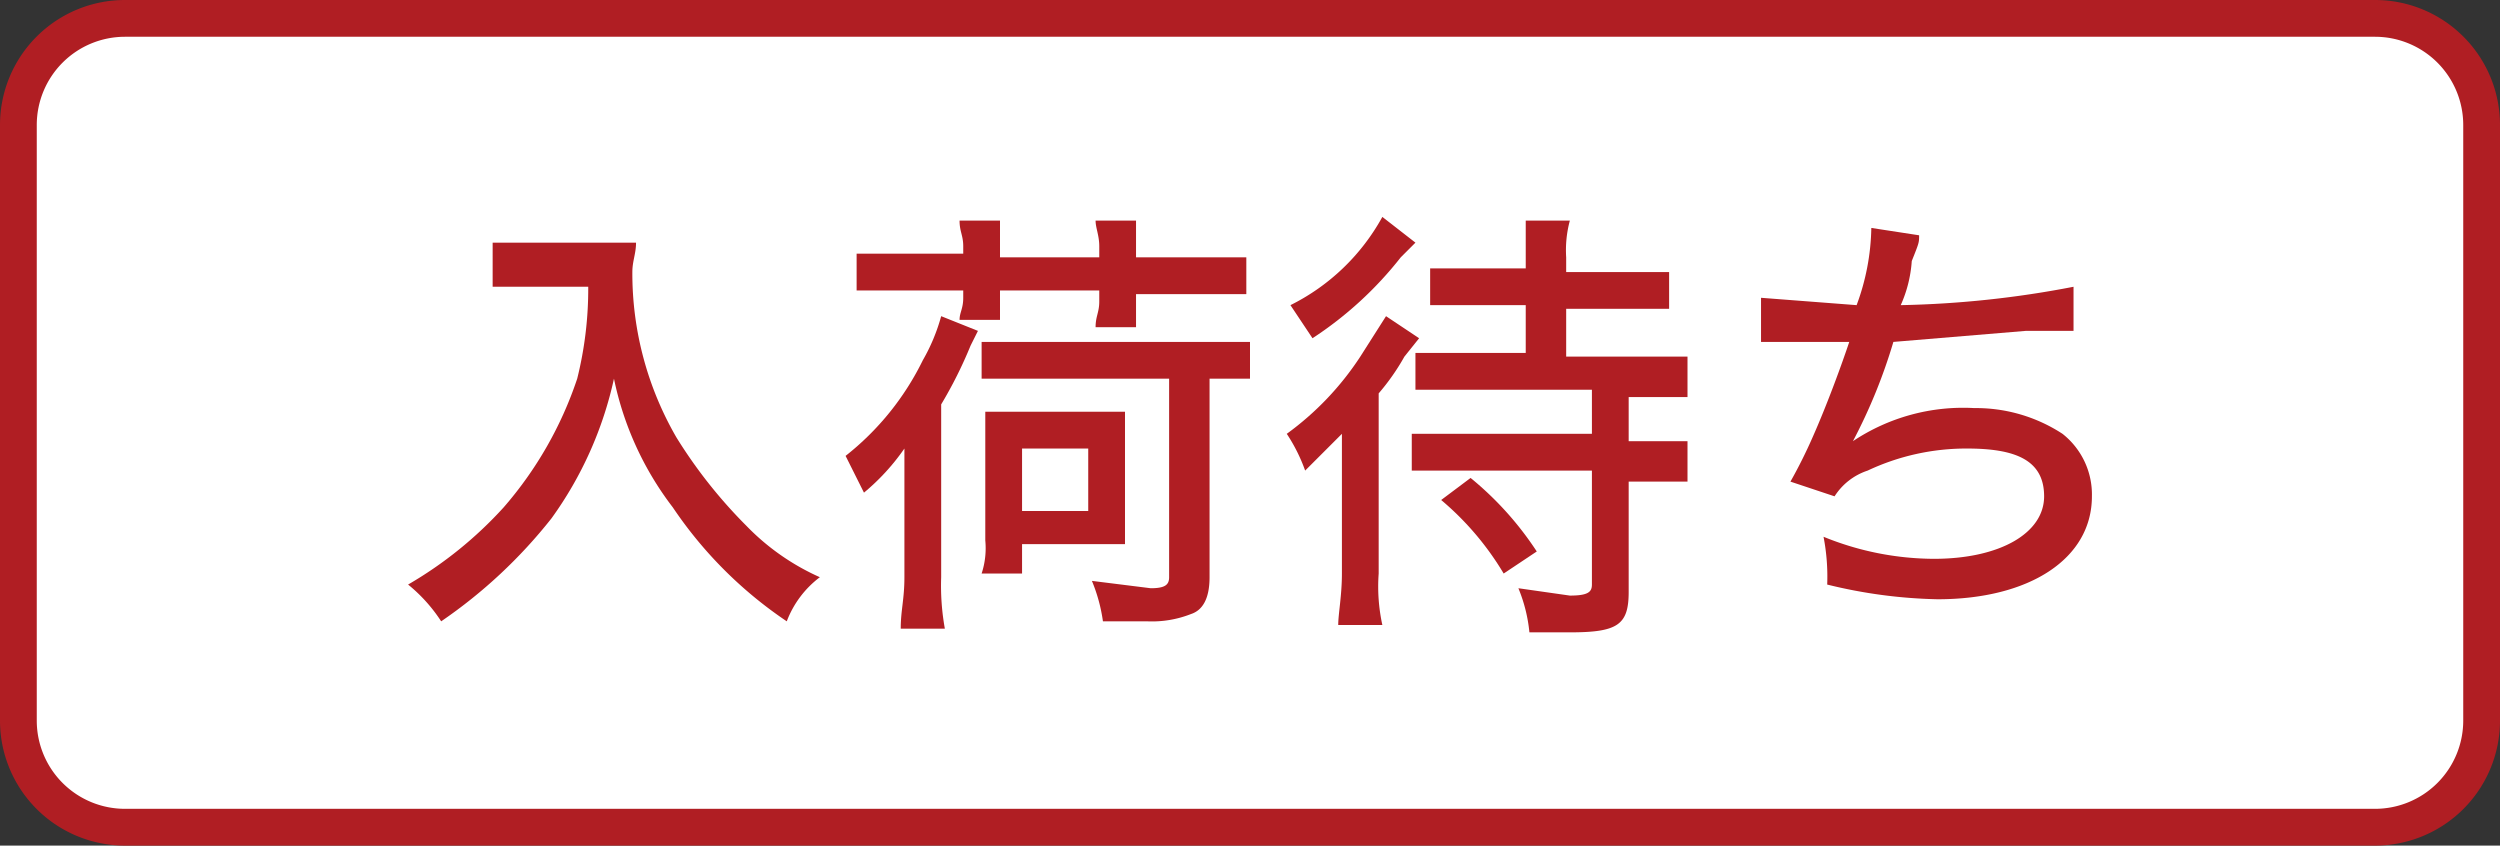
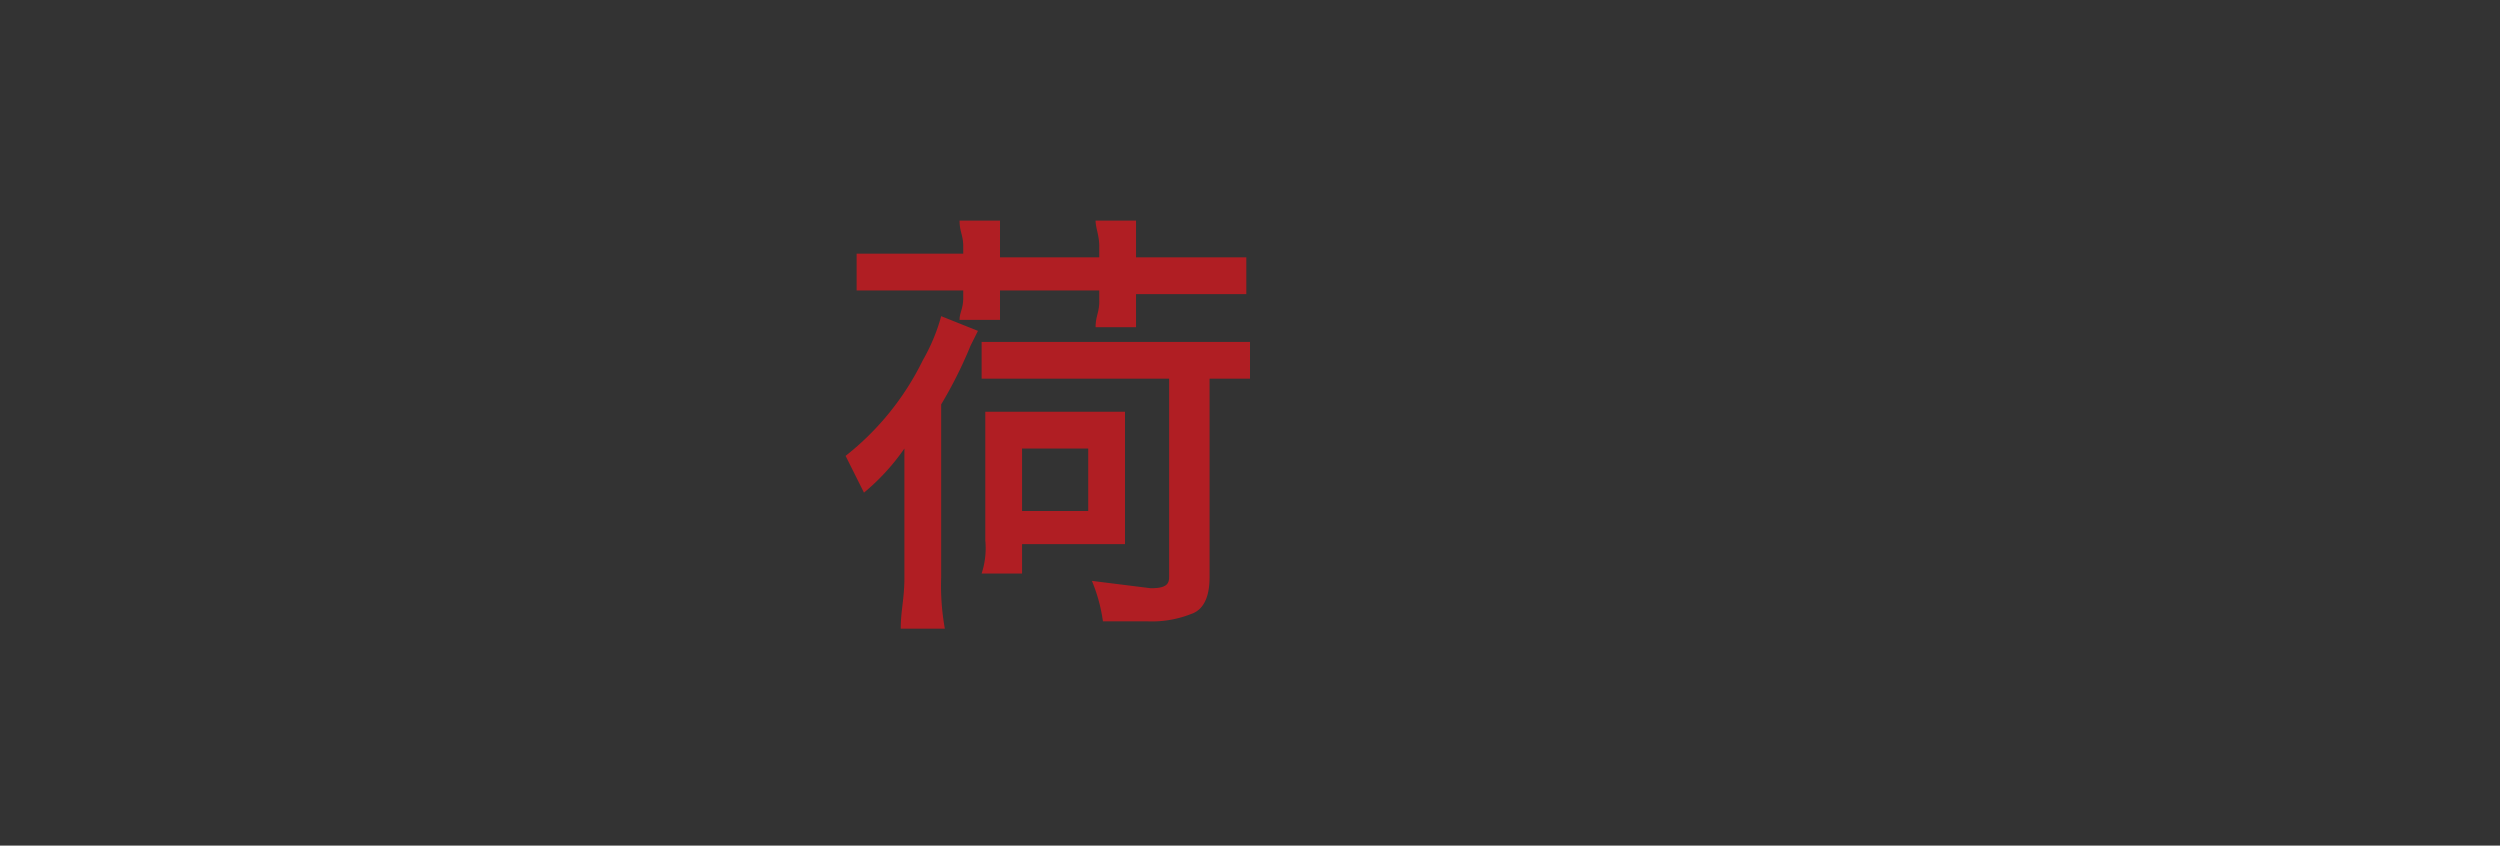
<svg xmlns="http://www.w3.org/2000/svg" width="68" height="23" viewBox="0 0 68 23">
  <rect x="0" y="0" width="68" height="23" fill="#333333" stroke="none" />
  <defs>
    <style>
      .cls-1 {
        fill: #fff;
      }

      .cls-2 {
        fill: #b01e23;
      }
    </style>
  </defs>
  <title>0gae</title>
  <g id="レイヤー_4" data-name="レイヤー 4">
    <g>
-       <rect class="cls-1" x="0.5" y="0.5" width="67" height="21.98" rx="2.9" />
-       <path class="cls-2" d="M64.6,1A2.4,2.4,0,0,1,67,3.4V19.6A2.4,2.4,0,0,1,64.6,22H3.4A2.4,2.4,0,0,1,1,19.6V3.4A2.4,2.4,0,0,1,3.4,1H64.6m0-1H3.4A3.4,3.4,0,0,0,0,3.4V19.6A3.4,3.4,0,0,0,3.4,23H64.6A3.4,3.4,0,0,0,68,19.6V3.4A3.4,3.4,0,0,0,64.6,0Z" />
-     </g>
+       </g>
    <g>
-       <path class="cls-2" d="M14.4,7.8h-1V6.6h3.9c0,.3-.1.5-.1.8a8.9,8.9,0,0,0,1.2,4.5,13.3,13.3,0,0,0,1.9,2.4,6.4,6.4,0,0,0,2,1.4,2.7,2.7,0,0,0-.9,1.2,11.4,11.4,0,0,1-3.1-3.1,8.6,8.6,0,0,1-1.6-3.5A10.2,10.2,0,0,1,15,14.1a13.6,13.6,0,0,1-3,2.8,4.3,4.3,0,0,0-.9-1,10.9,10.9,0,0,0,2.6-2.1,10.3,10.3,0,0,0,2-3.5A10.1,10.1,0,0,0,16,7.8Z" />
      <path class="cls-2" d="M24.6,13.6V12.2a6,6,0,0,1-1.1,1.2l-.5-1a7.5,7.5,0,0,0,2.1-2.6,5.1,5.1,0,0,0,.5-1.2l1,.4-.2.4a11.8,11.8,0,0,1-.8,1.6v4.7a6.6,6.6,0,0,0,.1,1.4H24.5c0-.5.1-.8.1-1.4Zm1.6-6.9c0-.3-.1-.4-.1-.7h1.1V7h2.7V6.7c0-.3-.1-.5-.1-.7h1.1V7h3V8h-3v.9H29.8c0-.3.1-.4.1-.7V7.9H27.2v.8H26.1c0-.2.1-.3.1-.6V7.9H23.3V6.9h2.9Zm1.9,3.6H26.7v-1H34v1H32.9v5.4c0,.6-.2.9-.5,1a2.9,2.9,0,0,1-1.2.2H30a4.5,4.5,0,0,0-.3-1.1l1.6.2c.4,0,.5-.1.5-.3V10.3Zm-1.4,5.3a2.2,2.2,0,0,0,.1-.9V11.2h3.8v3.6H27.8v.8Zm1.1-1.7h1.8V12.2H27.8Z" />
-       <path class="cls-2" d="M36.5,13.1V11.8l-1,1a4.6,4.6,0,0,0-.5-1,8,8,0,0,0,2-2.1l.7-1.1.9.6-.4.5a6.1,6.1,0,0,1-.7,1v4.9a4.9,4.9,0,0,0,.1,1.4H36.4c0-.3.1-.8.1-1.4Zm2-6.5-.4.4a10,10,0,0,1-2.4,2.2l-.6-.9a5.8,5.8,0,0,0,2.5-2.4ZM40,8.3H38.9V7.3h2.6V6h1.2a3.1,3.1,0,0,0-.1,1v.4h2.8V8.4H42.6V9.7h3.3v1.1H44.3v1.2h1.6v1.1H44.3v3c0,.9-.3,1.1-1.6,1.1H41.6a4.2,4.2,0,0,0-.3-1.2l1.4.2c.5,0,.6-.1.6-.3V12.8H38.4V11.8h4.9V10.6H38.5V9.6h3V8.3Zm.9,7.3a7.9,7.9,0,0,0-1.7-2L40,13a8.8,8.8,0,0,1,1.8,2Z" />
-       <path class="cls-2" d="M47.9,8.1l2.6.2a6.3,6.3,0,0,0,.4-2.1l1.3.2c0,.2,0,.2-.2.7a3.5,3.5,0,0,1-.3,1.2,27.3,27.3,0,0,0,4.7-.5V9H55.1l-3.6.3a14.8,14.8,0,0,1-1.1,2.7,5.4,5.4,0,0,1,3.3-.9,4.3,4.3,0,0,1,2.4.7,2.1,2.1,0,0,1,.8,1.7c0,1.7-1.7,2.8-4.2,2.8a13.6,13.6,0,0,1-3-.4,5.7,5.7,0,0,0-.1-1.3,8,8,0,0,0,3,.6c1.8,0,3-.7,3-1.7s-.8-1.3-2.1-1.3a6.3,6.3,0,0,0-2.7.6,1.7,1.7,0,0,0-.9.7l-1.2-.4a13.4,13.4,0,0,0,.6-1.2c.4-.9.8-2,1-2.6H47.9Z" />
    </g>
  </g>
</svg>